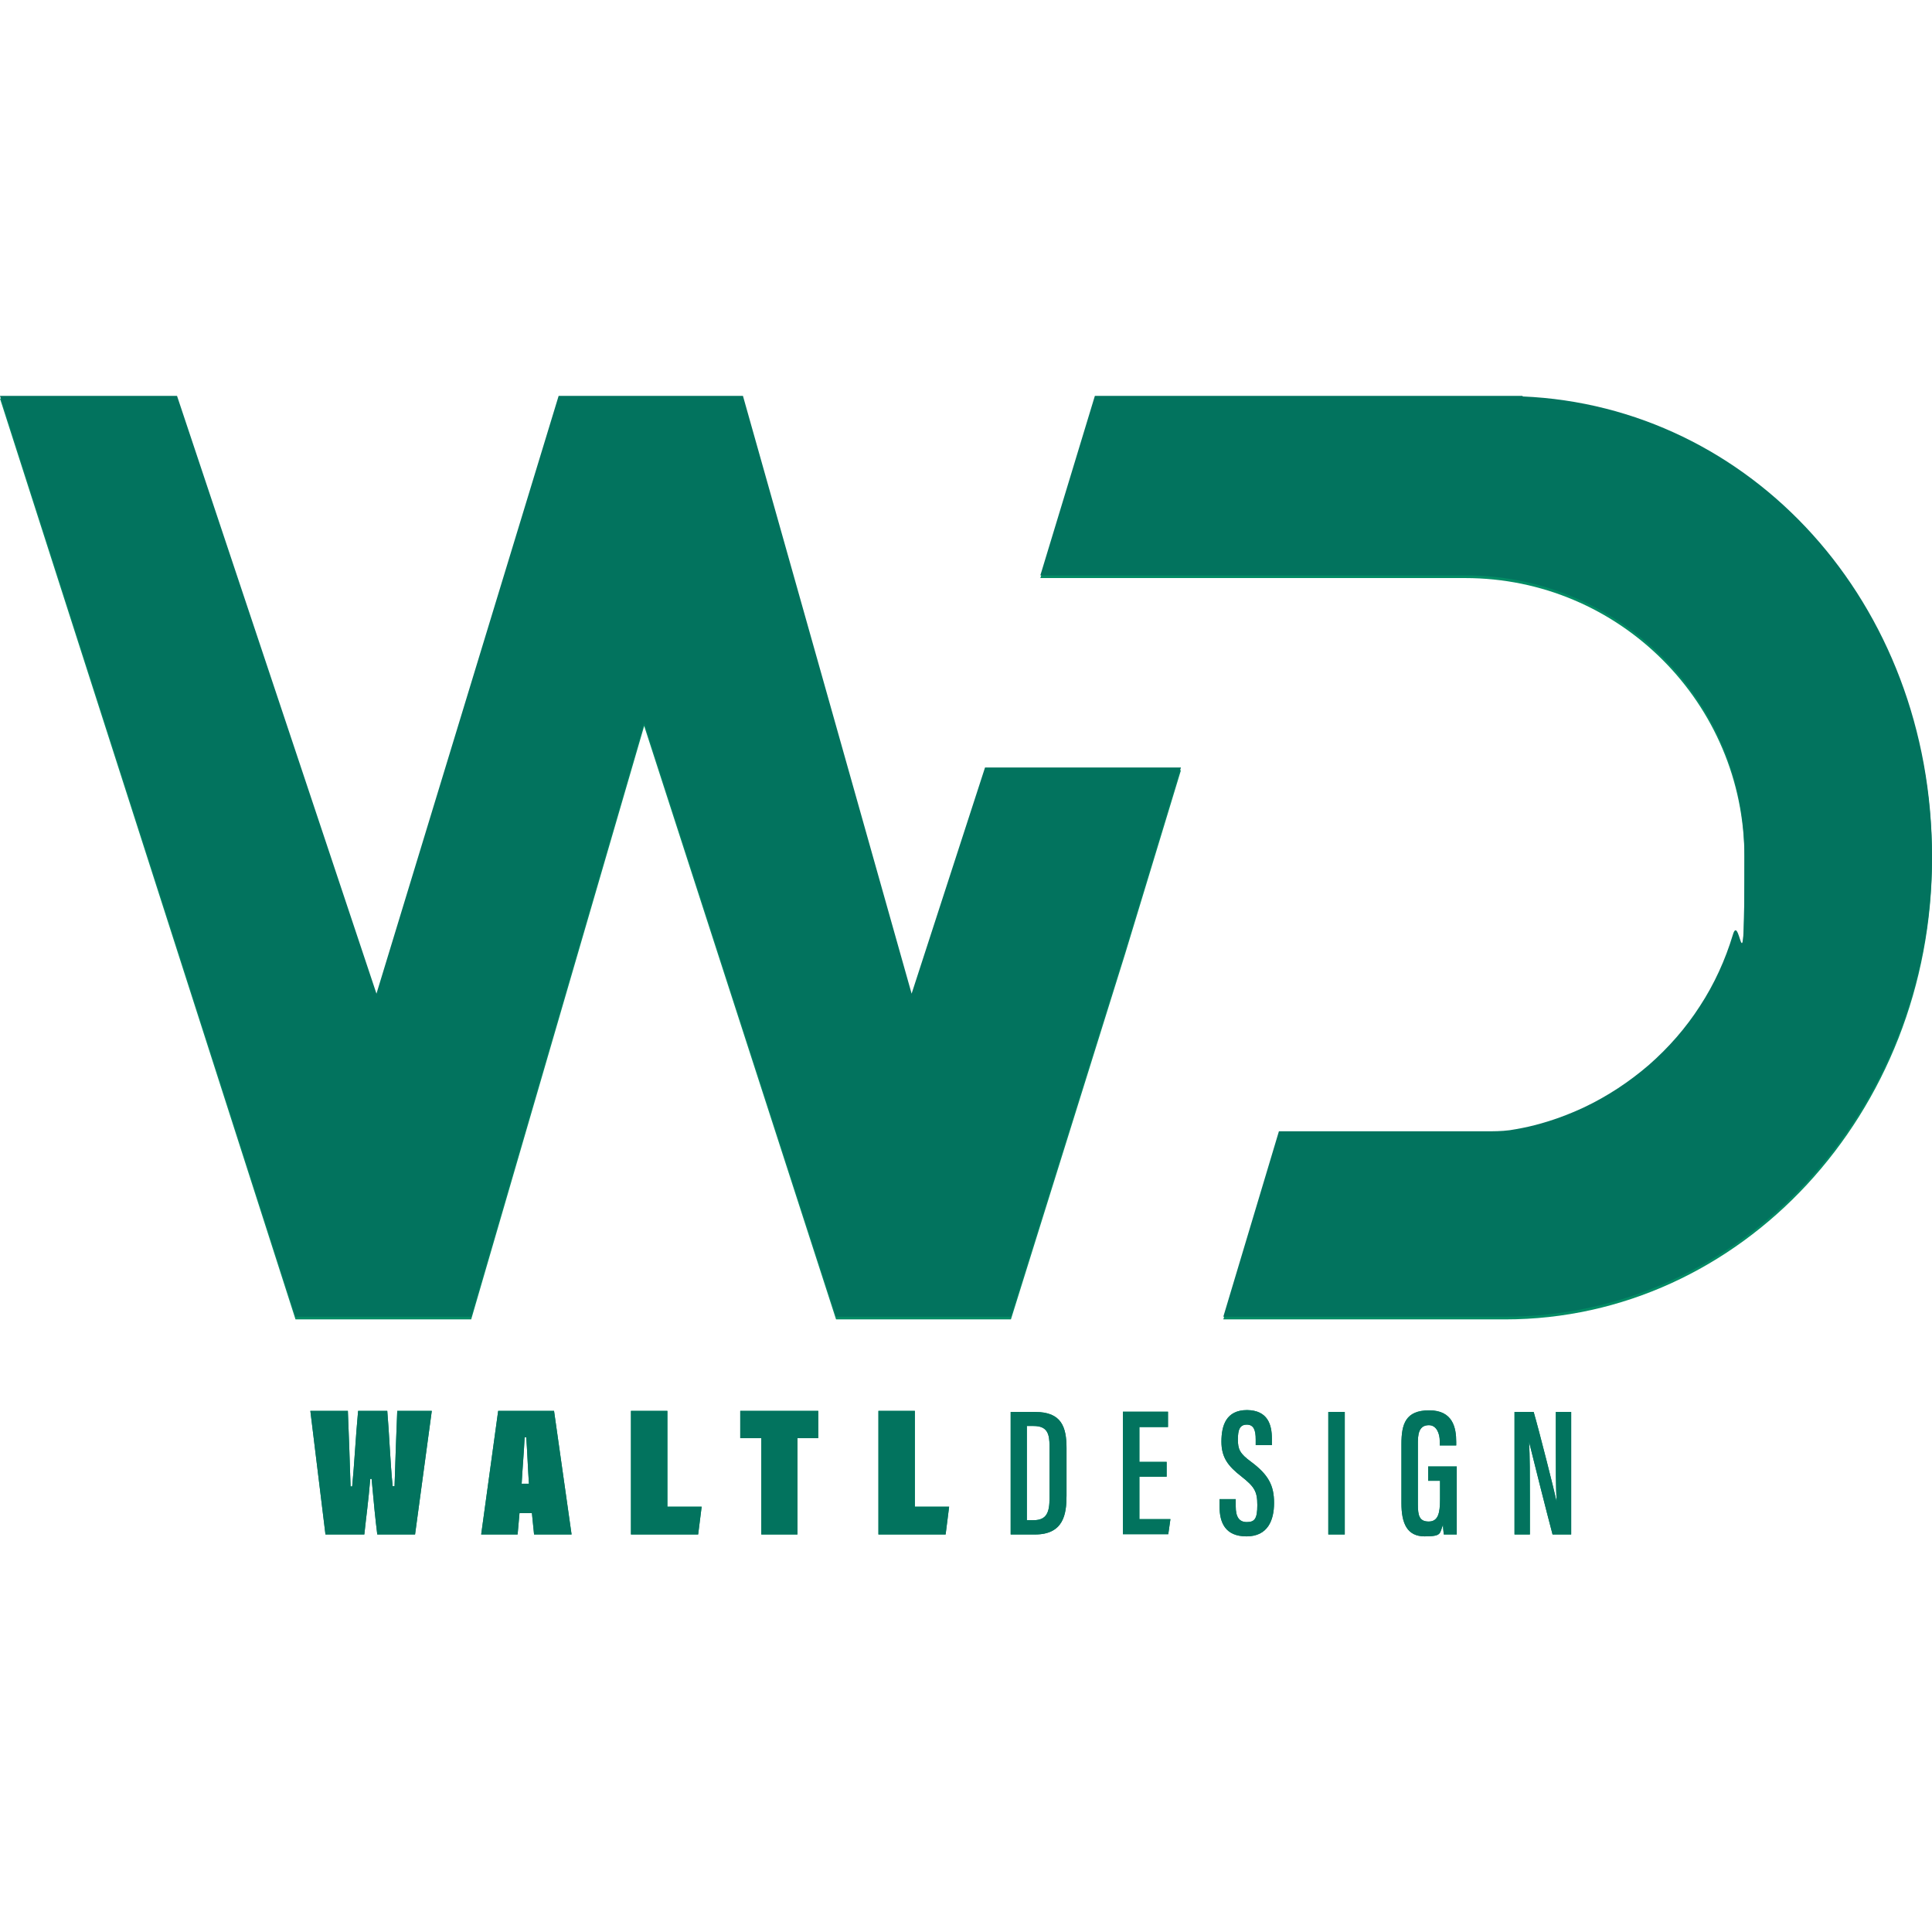
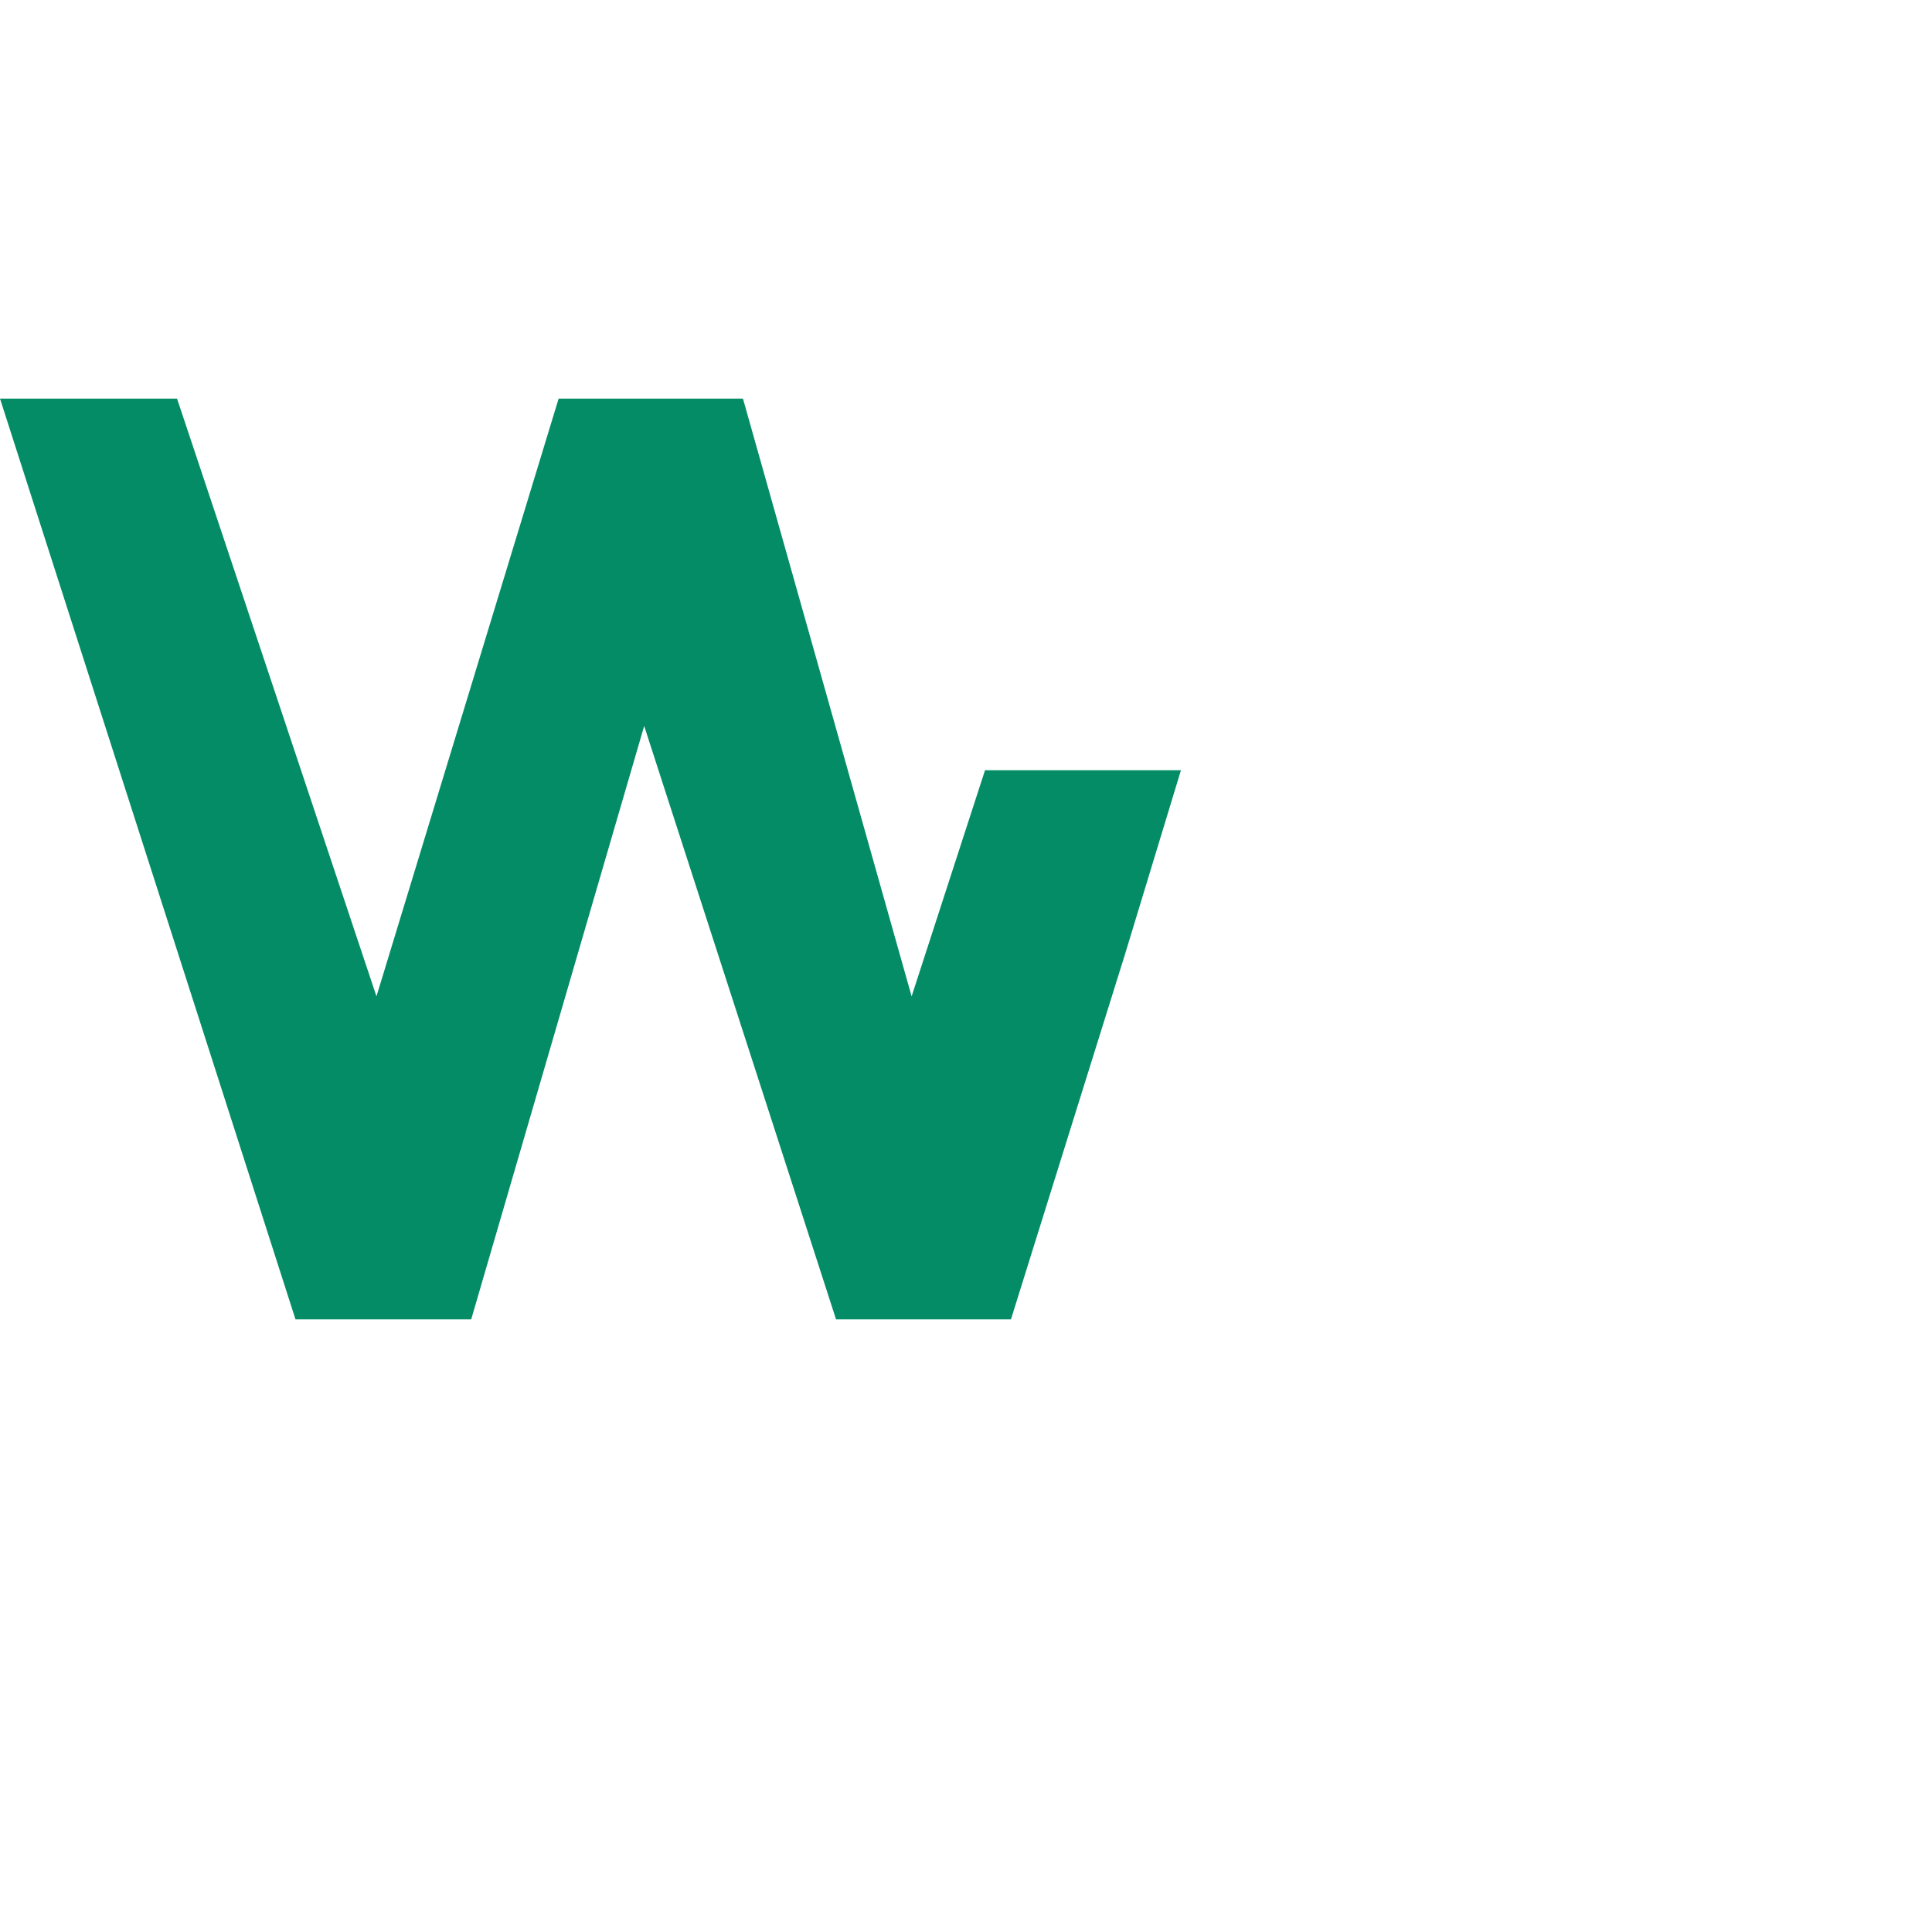
<svg xmlns="http://www.w3.org/2000/svg" id="Ebene_1" data-name="Ebene 1" version="1.1" viewBox="0 0 715.9 715.9">
  <defs>
    <style>
      .cls-1 {
        fill: #038c65;
      }

      .cls-1, .cls-2 {
        stroke-width: 0px;
      }

      .cls-2 {
        fill: #02735e;
      }
    </style>
  </defs>
  <polygon class="cls-1" points="207 147.7 139.5 369.2 65.6 147.7 0 147.7 109.5 488.9 174.6 488.9 238.7 269 309.8 488.9 374.6 488.9 416.9 353.5 437.6 285.4 365 285.4 337.8 369.2 275.3 147.7 207 147.7" />
  <g>
-     <path class="cls-1" d="M543,421.3c-.9,0-.4,0,1,0-.3,0-.6,0-1,0M530.6,488.9h27.1c87.4,0,158.2-76.4,158.2-170.6s-67.3-166.8-151.7-170.4v-.2s-158.5,0-158.5,0l-20.2,66.5h157.4c57.2,0,103.5,46.4,103.5,103.5s-1.5,20.1-4.3,29.7c-2.8,9.3-6.9,18.3-12.2,26.4-5.2,8.1-11.6,15.4-18.9,21.8-7.3,6.3-15.5,11.7-24.2,15.8-5.8,2.7-11.8,4.9-18,6.5-3.1.8-6.2,1.4-9.4,1.9-3.1.4-6,.4-9.2.4h-76.3l-20.6,68.7" />
    <g>
-       <polyline class="cls-2" points="437.6 284.4 365 284.4 337.8 368.2 275.3 146.7 207 146.7 139.5 368.2 65.6 146.7 0 146.7 109.5 487.9 174.6 487.9 238.7 268 309.8 487.9 374.6 487.9 416.9 352.5" />
-       <path class="cls-2" d="M543,420.3c-.9,0-.4,0,1,0-.3,0-.6,0-1,0M530.6,487.9h27.1c87.4,0,158.2-76.4,158.2-170.6s-67.3-166.8-151.7-170.4v-.2s-158.5,0-158.5,0l-20.2,66.5h157.4c57.2,0,103.5,46.4,103.5,103.5s-1.5,20.1-4.3,29.7c-2.8,9.3-6.9,18.3-12.2,26.4-5.2,8.1-11.6,15.4-18.9,21.8-7.3,6.3-15.5,11.7-24.2,15.8-5.8,2.7-11.8,4.9-18,6.5-3.1.8-6.2,1.4-9.4,1.9-3.1.4-6,.4-9.2.4h-76.3l-20.6,68.7" />
-     </g>
-     <path class="cls-1" d="M566.9,568.6v-14c0-8.2,0-14.8-.3-20.3h0c.6,2.6,6.9,27.6,8.7,34.3h6.9v-45.4h-5.7v13.6c0,7.4,0,13.8.3,19.6h0c-.6-3-6.4-26-8.5-33.2h-7.1v45.4h5.7,0ZM539.7,543.4h-10.5v5.3h4.4v6.9c0,5.1-.7,8.2-4.2,8.2s-4-2.3-4-6.3v-23.3c0-4.3,1.3-6.1,4.1-6.1s4,3.1,4,5.9v1.6h6.1v-1.3c0-5.2-1.2-11.7-10-11.7s-10.3,5.1-10.3,12.5v21.9c0,7.5,2.1,12.3,8.6,12.3s5.5-1.1,6.8-4.3c0,1,.2,2.8.3,3.6h4.8v-25.2h0ZM492.2,568.6h6.1v-45.4h-6.1v45.4ZM451.9,555.5v2.7c0,6,2.1,11.1,10,11.1s10.2-6,10.2-12.4-2-10.4-8.6-15.3c-4.1-3-4.8-4.6-4.8-8.2s.7-5.5,3.3-5.5,3.3,2.1,3.3,5.5v2.1h6v-2.3c0-5.3-1.5-10.6-9.2-10.7-7.8,0-9.5,5.8-9.5,11.7s2.5,9.1,7.4,12.9c4.8,3.8,5.9,5.5,5.9,10.6s-1,6.3-3.9,6.3-4.1-2-4.1-5.8v-2.7h-6.1,0ZM432.3,541.7h-10.1v-12.9h10.6v-5.7h-16.7v45.4h16.8l.8-5.6h-11.5v-15.7h10.1v-5.6h0ZM380.6,528.4h2.4c5.1,0,5.9,2.9,5.9,7.5v19.2c0,5.2-1,8.2-5.9,8.2h-2.5v-34.9h0ZM374.5,568.6h9c10.6,0,11.7-7.5,11.7-14.4v-17.6c0-7.9-1.9-13.4-11.6-13.4h-9.1v45.4h0ZM325.5,568.6h24.9l1.3-10.3h-12.7v-35.5h-13.5v45.8ZM282.1,568.6h13.4v-35.7h7.7v-10.1h-28.9v10.1h7.8v35.7h0ZM233.8,568.6h24.9l1.3-10.3h-12.7v-35.5h-13.5v45.8h0ZM193.3,549.8c.2-4,.9-12.6,1.1-17.2h.6c.3,3.6.7,13.3,1,17.2h-2.7ZM197.1,560.7l.8,7.9h13.9l-6.5-45.8h-20.7l-6.3,45.8h13.5l.7-7.9h4.8ZM135,568.6c.7-6.7,1.5-12.2,2.2-20.6h.5c.8,9,1.4,15,2.1,20.6h14l6.2-45.8h-12.8c-.2,4.5-.8,20.7-1,27.9h-.7c-.9-8.8-1.3-20.1-2-27.9h-10.8c-.9,9.5-1.4,19.9-2.2,28h-.6c-.2-6.5-.7-21.4-1-28h-13.9l5.6,45.8h14.3Z" />
-     <path class="cls-2" d="M566.9,568.6v-14c0-8.2,0-14.8-.3-20.3h0c.6,2.6,6.9,27.6,8.7,34.3h6.9v-45.4h-5.7v13.6c0,7.4,0,13.8.3,19.6h0c-.6-3-6.4-26-8.5-33.2h-7.1v45.4h5.7,0ZM539.7,543.4h-10.5v5.3h4.4v6.9c0,5.1-.7,8.2-4.2,8.2s-4-2.3-4-6.3v-23.3c0-4.3,1.3-6.1,4.1-6.1s4,3.1,4,5.9v1.6h6.1v-1.3c0-5.2-1.2-11.7-10-11.7s-10.3,5.1-10.3,12.5v21.9c0,7.5,2.1,12.3,8.6,12.3s5.5-1.1,6.8-4.3c0,1,.2,2.8.3,3.6h4.8v-25.2h0ZM492.2,568.6h6.1v-45.4h-6.1v45.4ZM451.9,555.5v2.7c0,6,2.1,11.1,10,11.1s10.2-6,10.2-12.4-2-10.4-8.6-15.3c-4.1-3-4.8-4.6-4.8-8.2s.7-5.5,3.3-5.5,3.3,2.1,3.3,5.5v2.1h6v-2.3c0-5.3-1.5-10.6-9.2-10.7-7.8,0-9.5,5.8-9.5,11.7s2.5,9.1,7.4,12.9c4.8,3.8,5.9,5.5,5.9,10.6s-1,6.3-3.9,6.3-4.1-2-4.1-5.8v-2.7h-6.1,0ZM432.3,541.7h-10.1v-12.9h10.6v-5.7h-16.7v45.4h16.8l.8-5.6h-11.5v-15.7h10.1v-5.6h0ZM380.6,528.4h2.4c5.1,0,5.9,2.9,5.9,7.5v19.2c0,5.2-1,8.2-5.9,8.2h-2.5v-34.9h0ZM374.5,568.6h9c10.6,0,11.7-7.5,11.7-14.4v-17.6c0-7.9-1.9-13.4-11.6-13.4h-9.1v45.4h0ZM325.5,568.6h24.9l1.3-10.3h-12.7v-35.5h-13.5v45.8ZM282.1,568.6h13.4v-35.7h7.7v-10.1h-28.9v10.1h7.8v35.7h0ZM233.8,568.6h24.9l1.3-10.3h-12.7v-35.5h-13.5v45.8h0ZM193.3,549.8c.2-4,.9-12.6,1.1-17.2h.6c.3,3.6.7,13.3,1,17.2h-2.7ZM197.1,560.7l.8,7.9h13.9l-6.5-45.8h-20.7l-6.3,45.8h13.5l.7-7.9h4.8ZM135,568.6c.7-6.7,1.5-12.2,2.2-20.6h.5c.8,9,1.4,15,2.1,20.6h14l6.2-45.8h-12.8c-.2,4.5-.8,20.7-1,27.9h-.7c-.9-8.8-1.3-20.1-2-27.9h-10.8c-.9,9.5-1.4,19.9-2.2,28h-.6c-.2-6.5-.7-21.4-1-28h-13.9l5.6,45.8h14.3Z" />
+       </g>
  </g>
</svg>